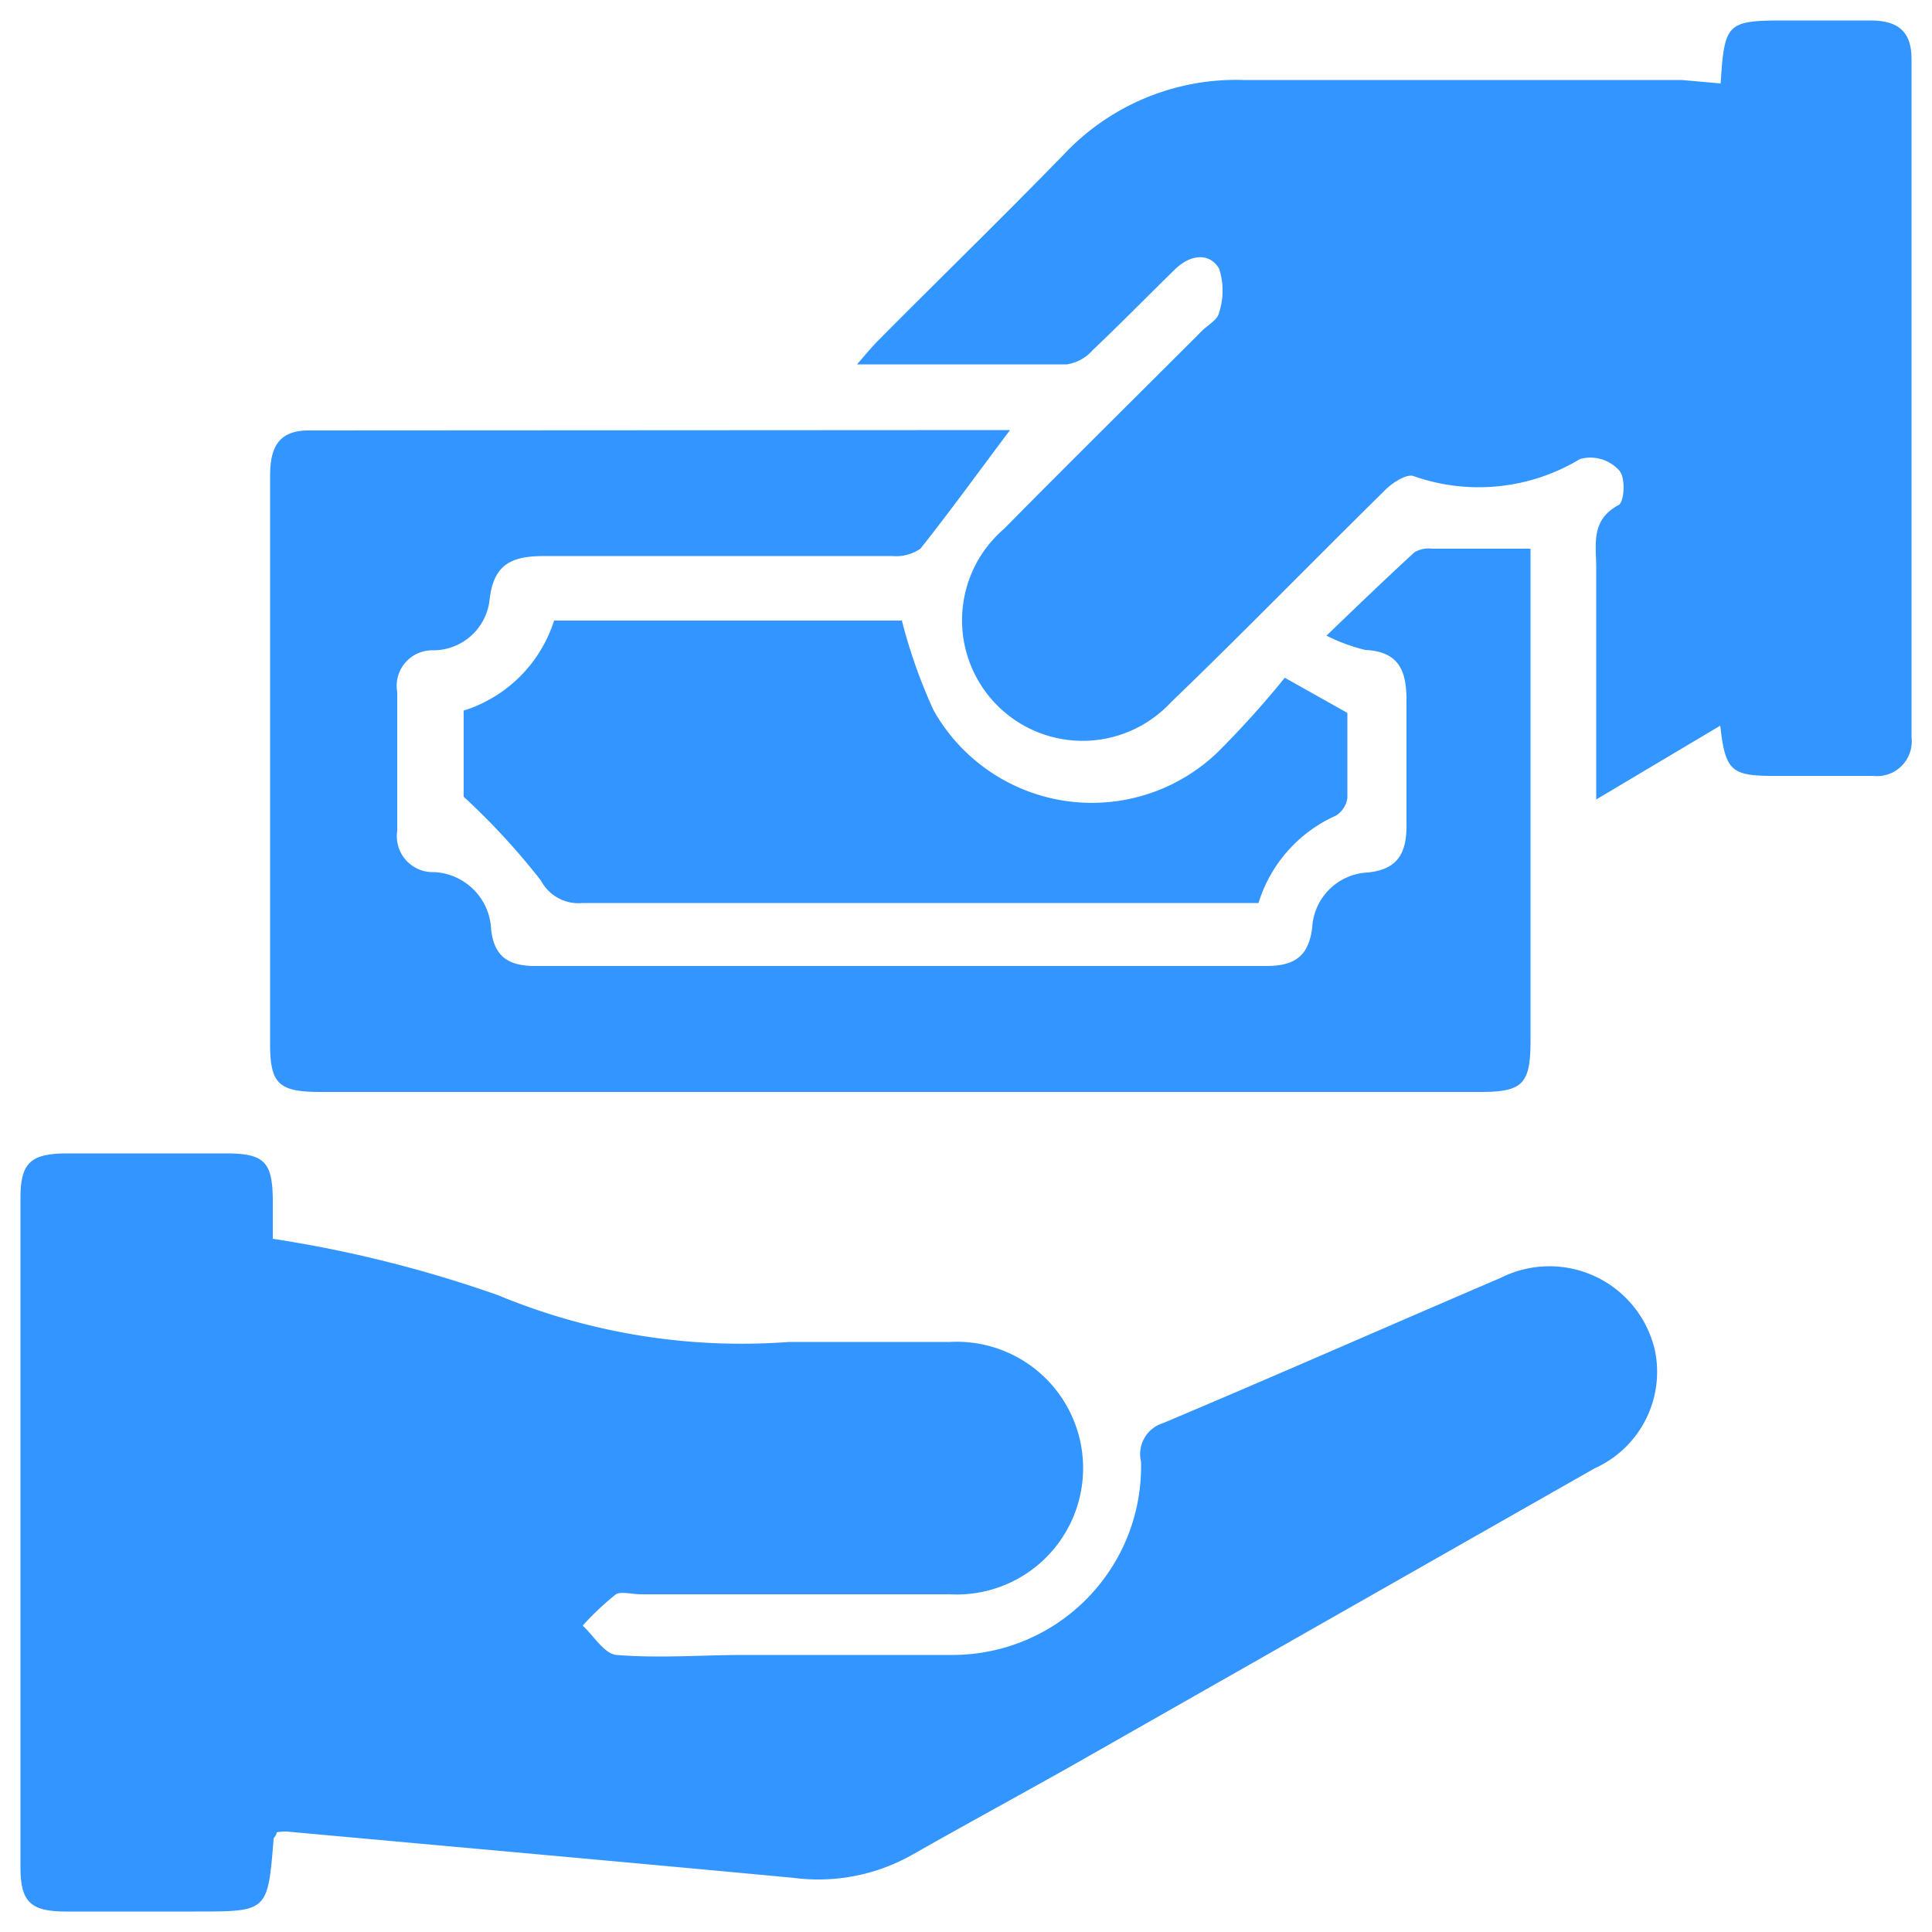
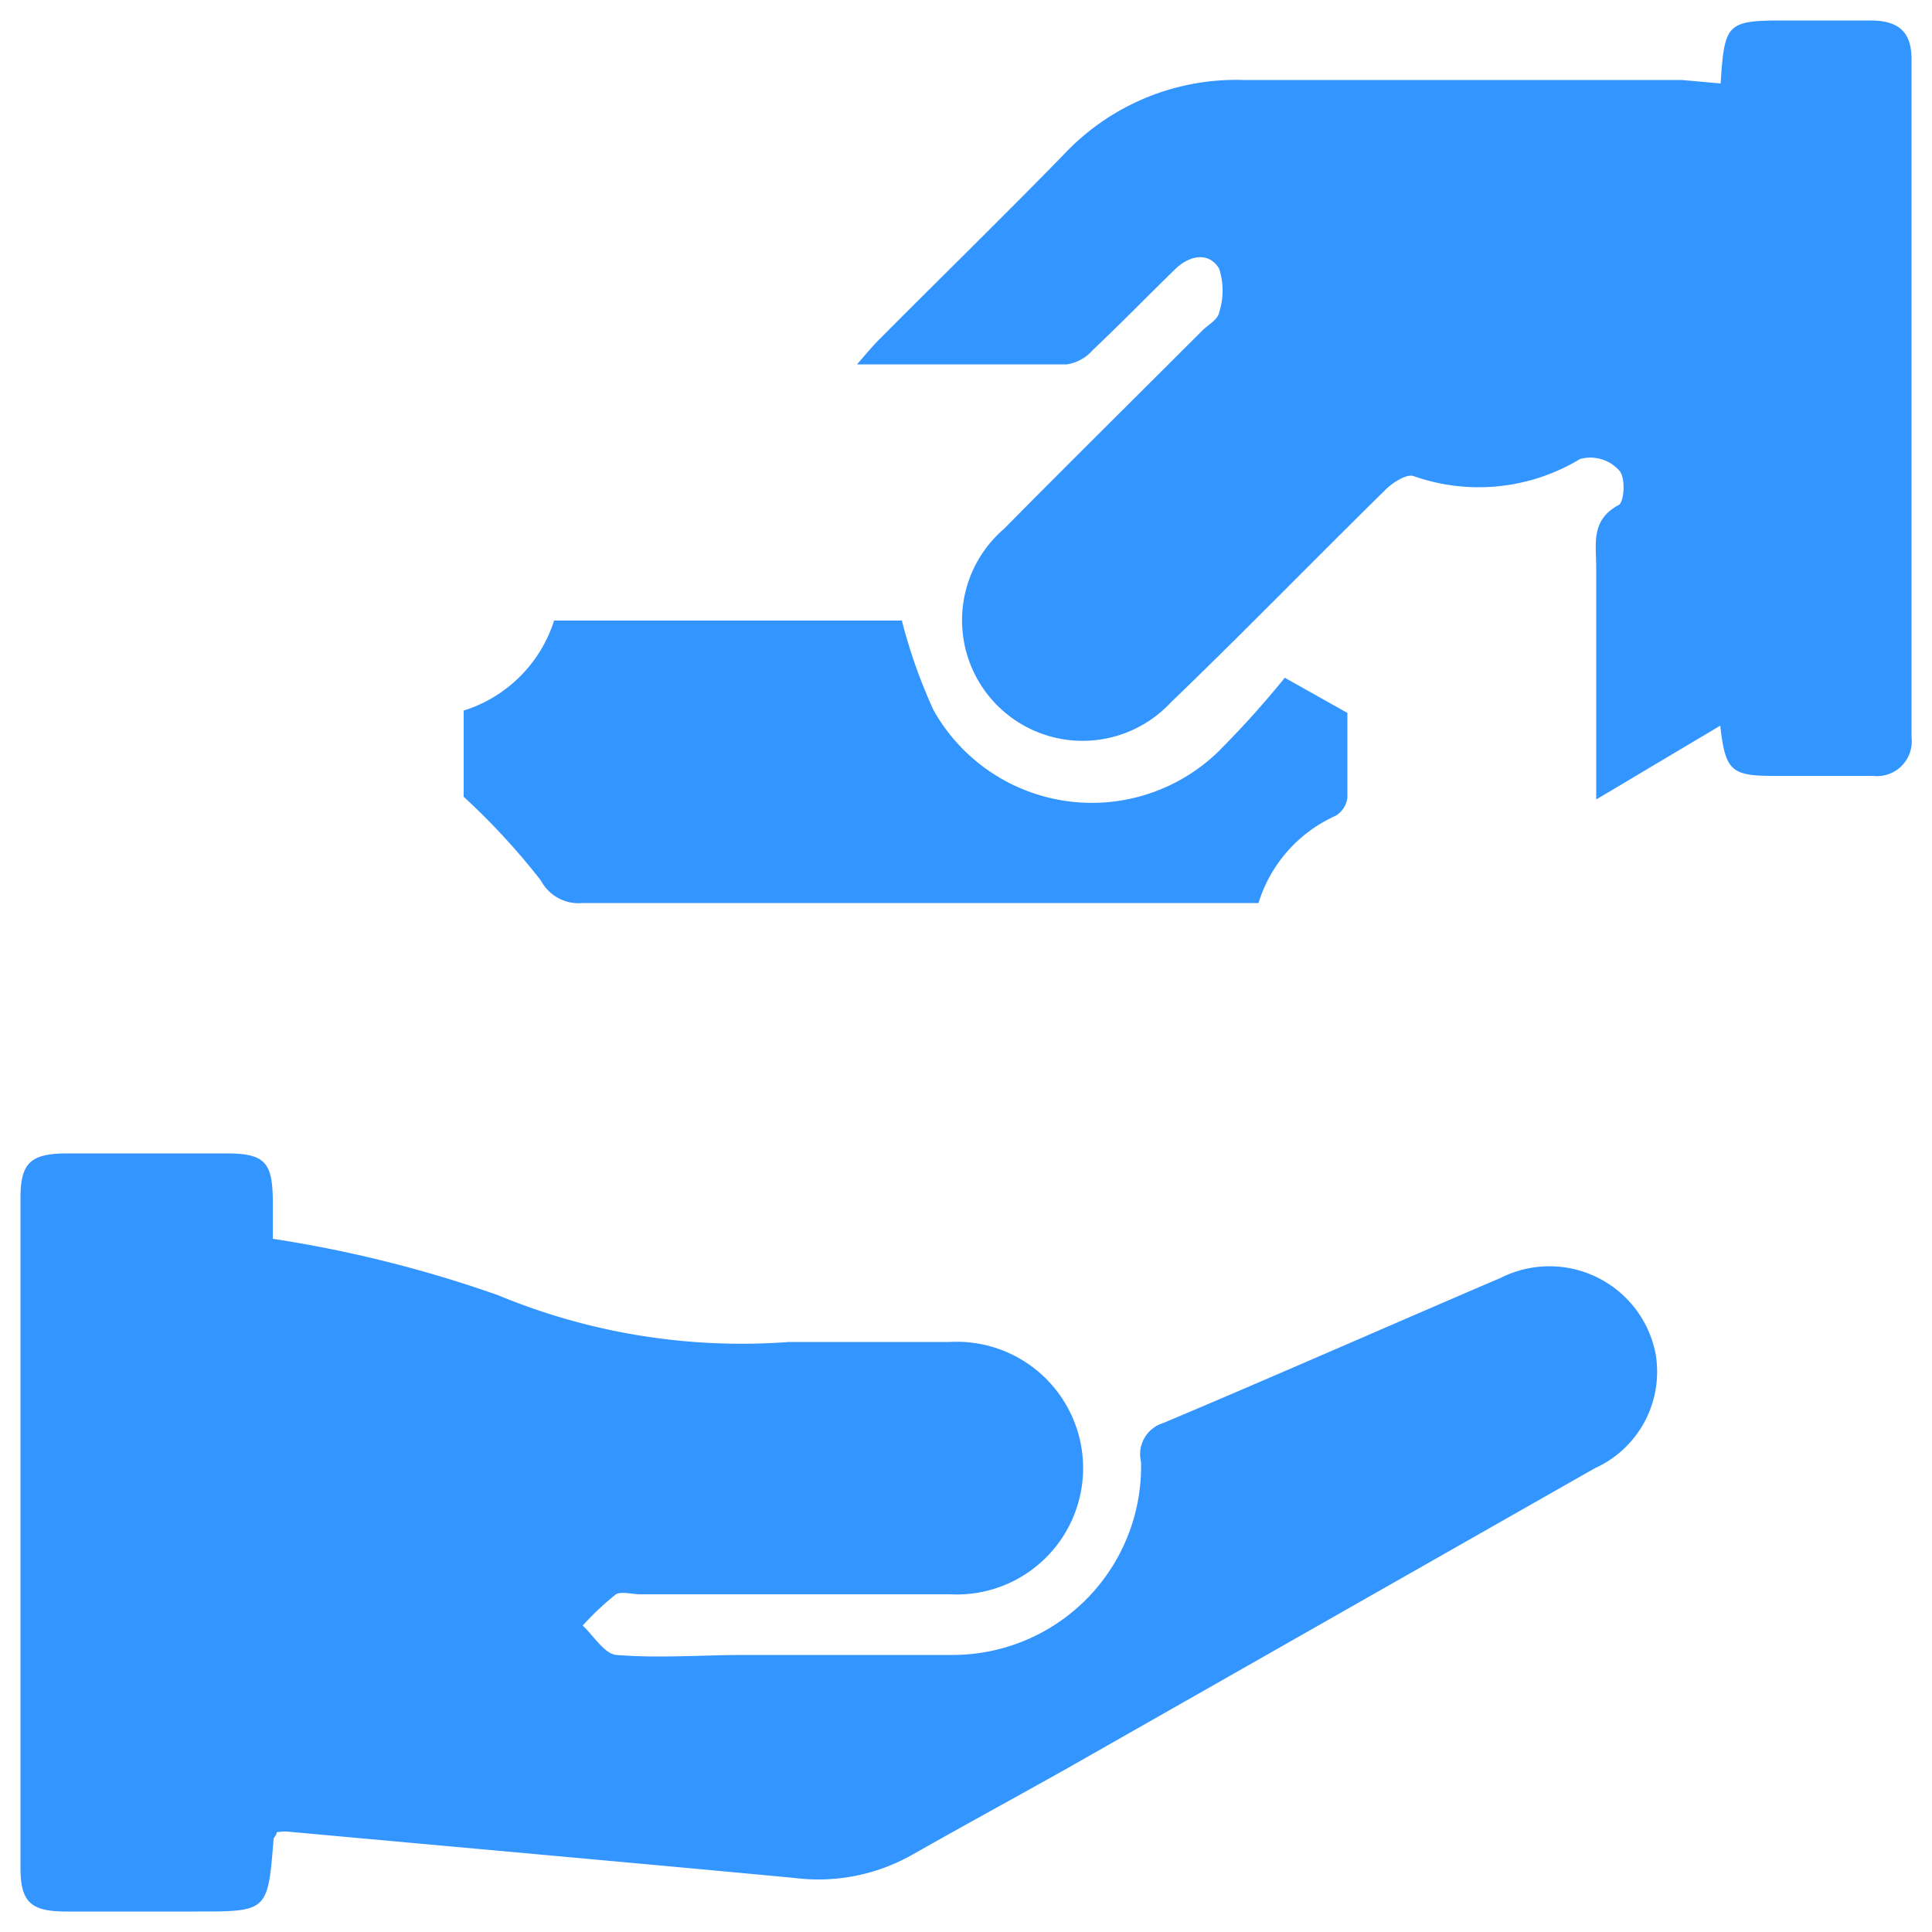
<svg xmlns="http://www.w3.org/2000/svg" id="Layer_1" data-name="Layer 1" viewBox="0 0 50 50">
  <defs>
    <style>.cls-1{fill:#3395ff;}</style>
  </defs>
  <path class="cls-1" d="M7.16,47.42c0,.08-.08.13-.08.18-.15,1.87-.15,1.87-2,1.87H1.71c-.92,0-1.18-.25-1.18-1.14V31c0-.9.26-1.14,1.17-1.15H5.86c1,0,1.19.24,1.2,1.21v1a32.07,32.07,0,0,1,5.83,1.46,16.44,16.44,0,0,0,7.53,1.21c1.39,0,2.77,0,4.16,0a3.27,3.27,0,1,1,0,6.53c-2.67,0-5.33,0-8,0-.22,0-.5-.08-.64,0a7.3,7.3,0,0,0-.86.81c.29.27.56.73.87.76,1.11.09,2.23,0,3.34,0,1.8,0,3.59,0,5.38,0a4.88,4.88,0,0,0,4.86-5,.84.84,0,0,1,.57-1c2.92-1.23,5.82-2.51,8.74-3.76a2.8,2.8,0,0,1,4,1.93,2.74,2.74,0,0,1-1.57,3L27.61,45.77c-1.32.74-2.66,1.47-4,2.23a4.93,4.93,0,0,1-3.06.6c-4.37-.41-8.75-.8-13.13-1.2A1.32,1.32,0,0,0,7.16,47.42Z" />
  <path class="cls-1" d="M44.53,2.16C44.63.59,44.69.53,46.2.53c.73,0,1.47,0,2.2,0s1.07.29,1.07,1V19.08a.9.9,0,0,1-1,1H45.89c-1.09,0-1.24-.14-1.37-1.3l-3.21,1.91v-6c0-.6-.15-1.23.58-1.62.15-.08.19-.74,0-.91a1,1,0,0,0-1-.28,5.07,5.07,0,0,1-4.31.44c-.18-.06-.54.17-.72.35-1.86,1.83-3.68,3.7-5.56,5.51a3.12,3.12,0,1,1-4.32-4.49c1.7-1.72,3.42-3.42,5.13-5.13.15-.15.41-.29.44-.47a1.84,1.84,0,0,0,0-1.14c-.27-.44-.76-.34-1.12,0-.72.7-1.42,1.42-2.15,2.11a1.11,1.11,0,0,1-.67.37c-1.76,0-3.52,0-5.43,0,.25-.29.4-.47.56-.63,1.59-1.6,3.2-3.17,4.78-4.79a6.12,6.12,0,0,1,4.66-1.94c3.78,0,7.56,0,11.34,0Z" />
-   <path class="cls-1" d="M26.14,11.13c-.8,1.06-1.54,2.09-2.32,3.07a1.11,1.11,0,0,1-.73.19c-3,0-6,0-9,0-.84,0-1.32.2-1.42,1.14a1.47,1.47,0,0,1-1.46,1.3.92.92,0,0,0-.93,1.08c0,1.2,0,2.4,0,3.59a.93.93,0,0,0,.95,1.07,1.55,1.55,0,0,1,1.48,1.48c.08.73.47.95,1.15.95q9.45,0,18.91,0c.72,0,1.1-.24,1.19-1a1.51,1.51,0,0,1,1.44-1.42c.78-.08,1-.51,1-1.21,0-1.08,0-2.17,0-3.26,0-.78-.22-1.25-1.07-1.29a4.6,4.6,0,0,1-1-.37c.83-.8,1.55-1.49,2.28-2.16a.73.73,0,0,1,.45-.09h2.55V26.92c0,1.14-.2,1.34-1.31,1.34h-30c-1.09,0-1.31-.21-1.31-1.25,0-4.9,0-9.79,0-14.68,0-.69.17-1.19,1-1.19Z" />
  <path class="cls-1" d="M12,20.62V18.39a3.58,3.58,0,0,0,2.34-2.33h9a13.74,13.74,0,0,0,.82,2.32,4.7,4.7,0,0,0,7.33,1.11,24.4,24.4,0,0,0,1.76-1.95l1.62.91c0,.69,0,1.44,0,2.2a.64.64,0,0,1-.3.46,3.65,3.65,0,0,0-2,2.26H15.08A1.1,1.1,0,0,1,14,22.79,17.89,17.89,0,0,0,12,20.62Z" />
</svg>